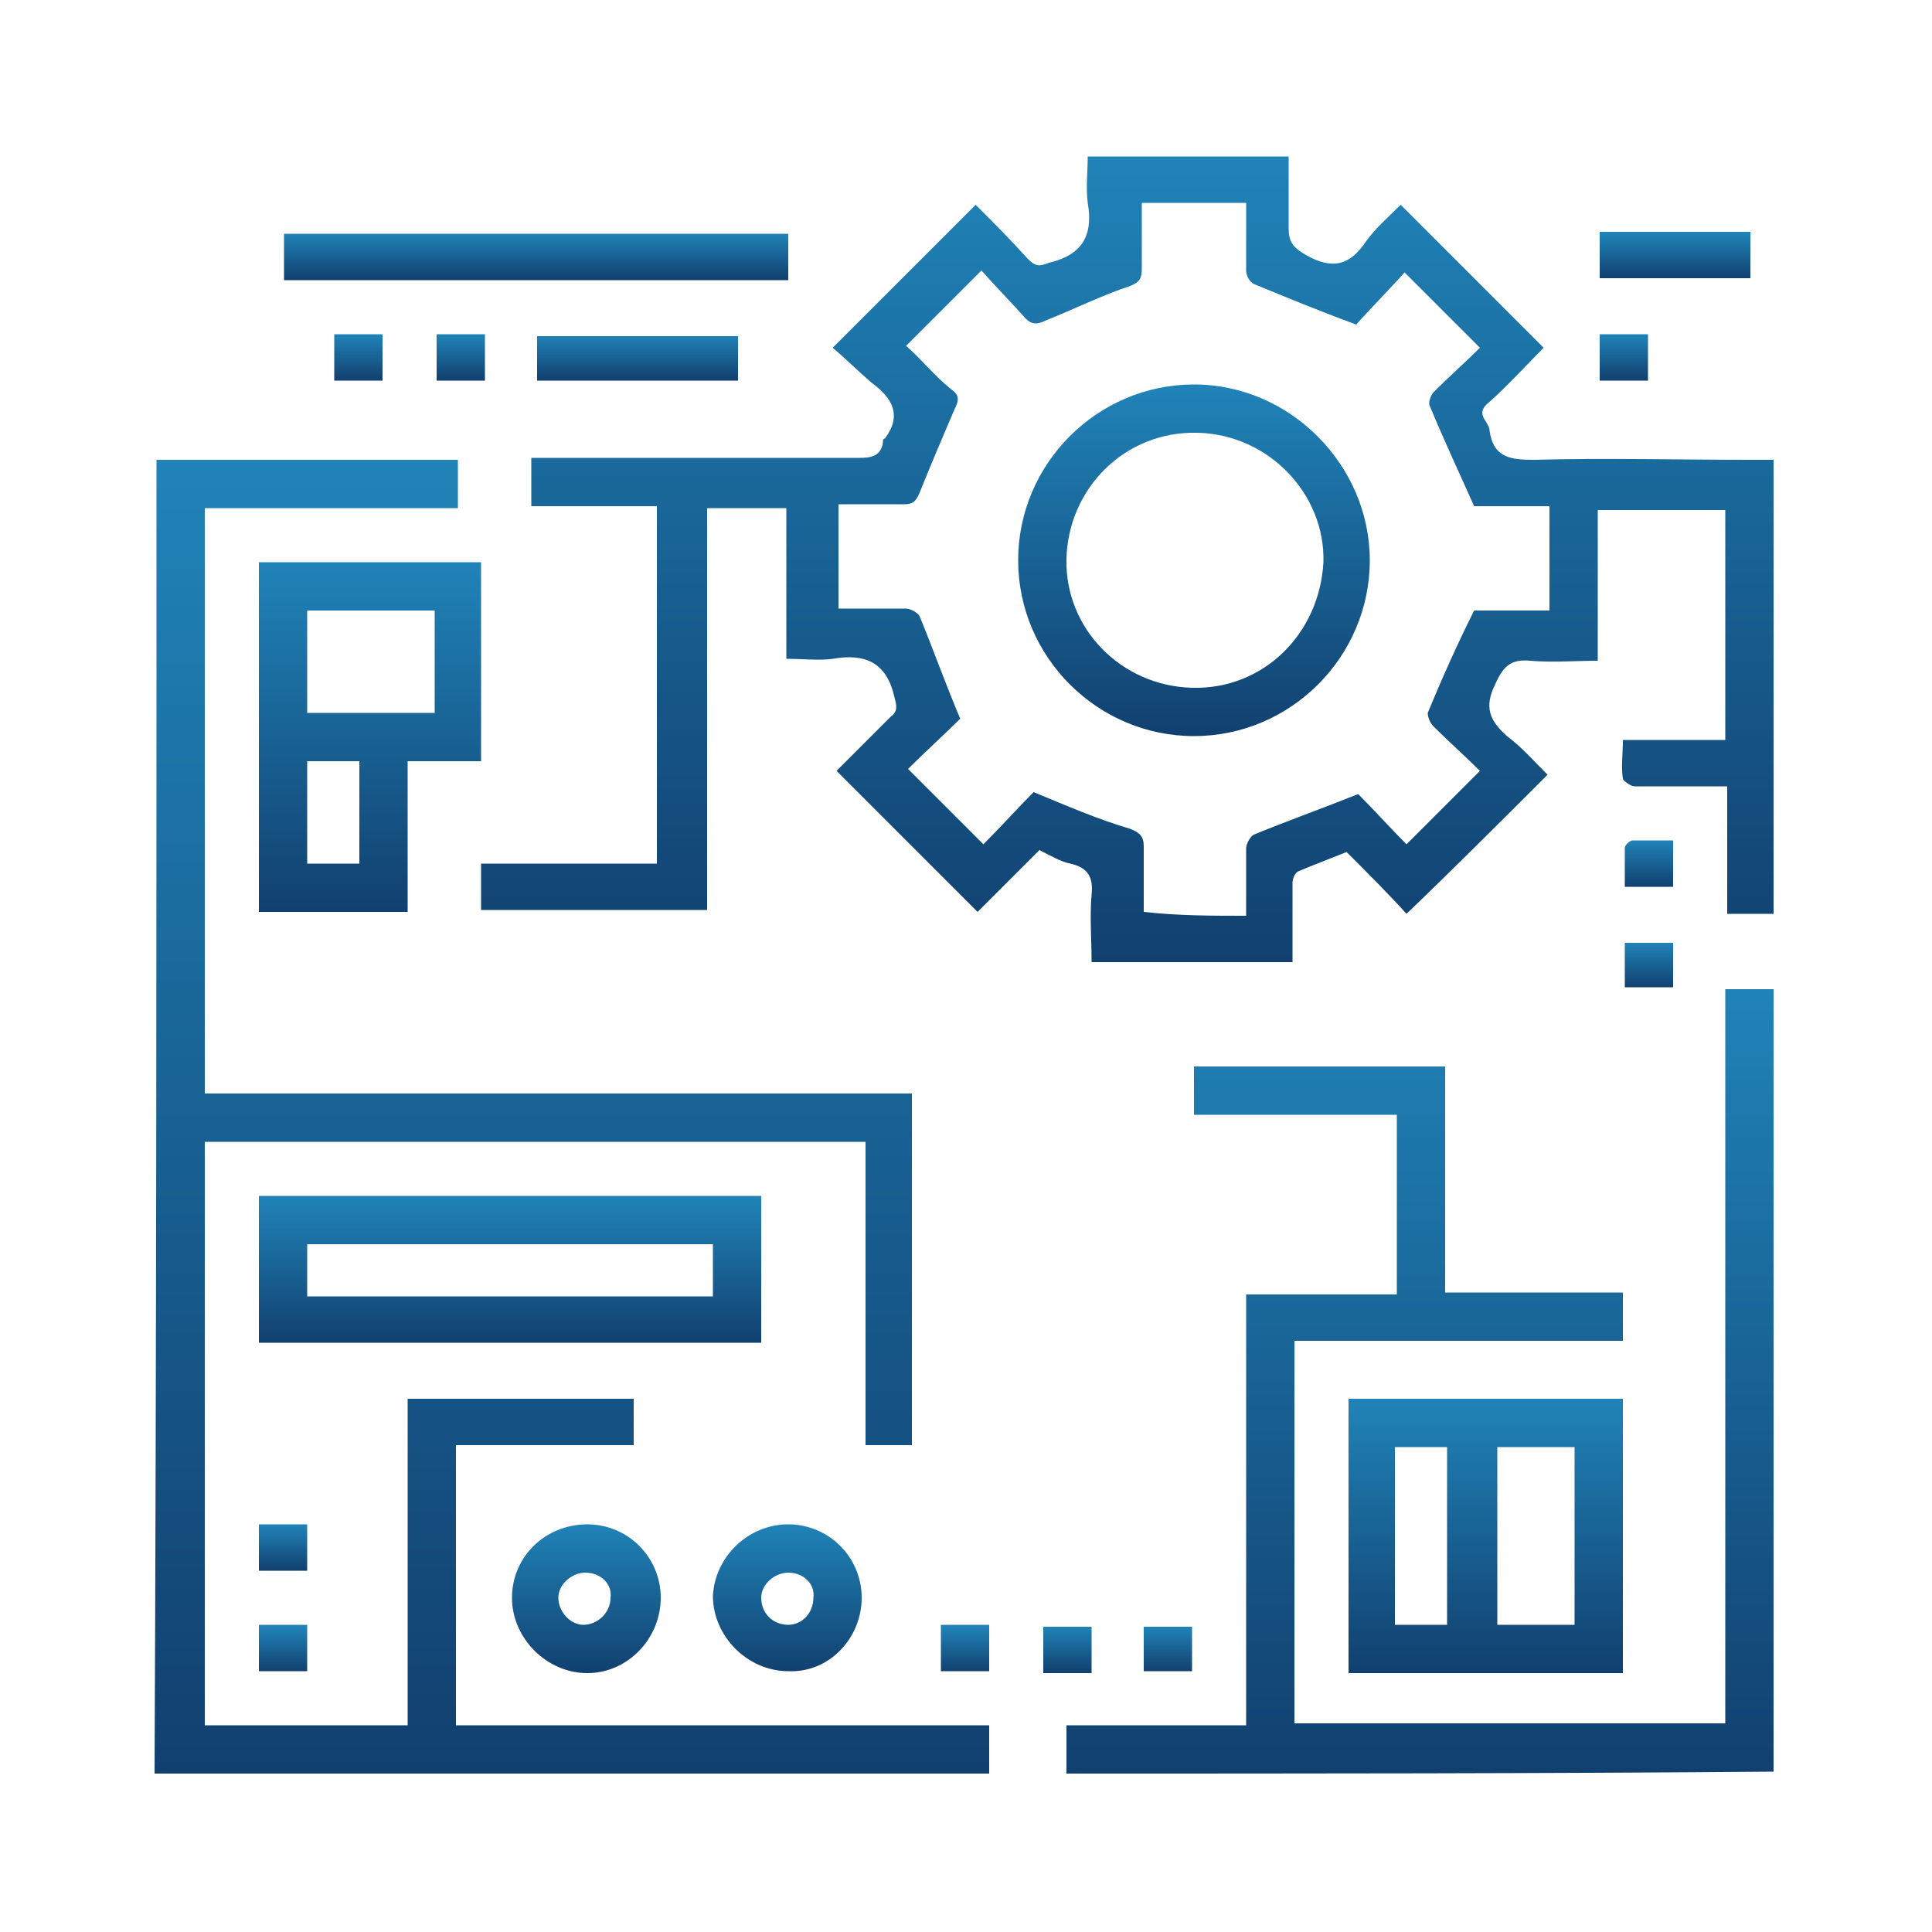
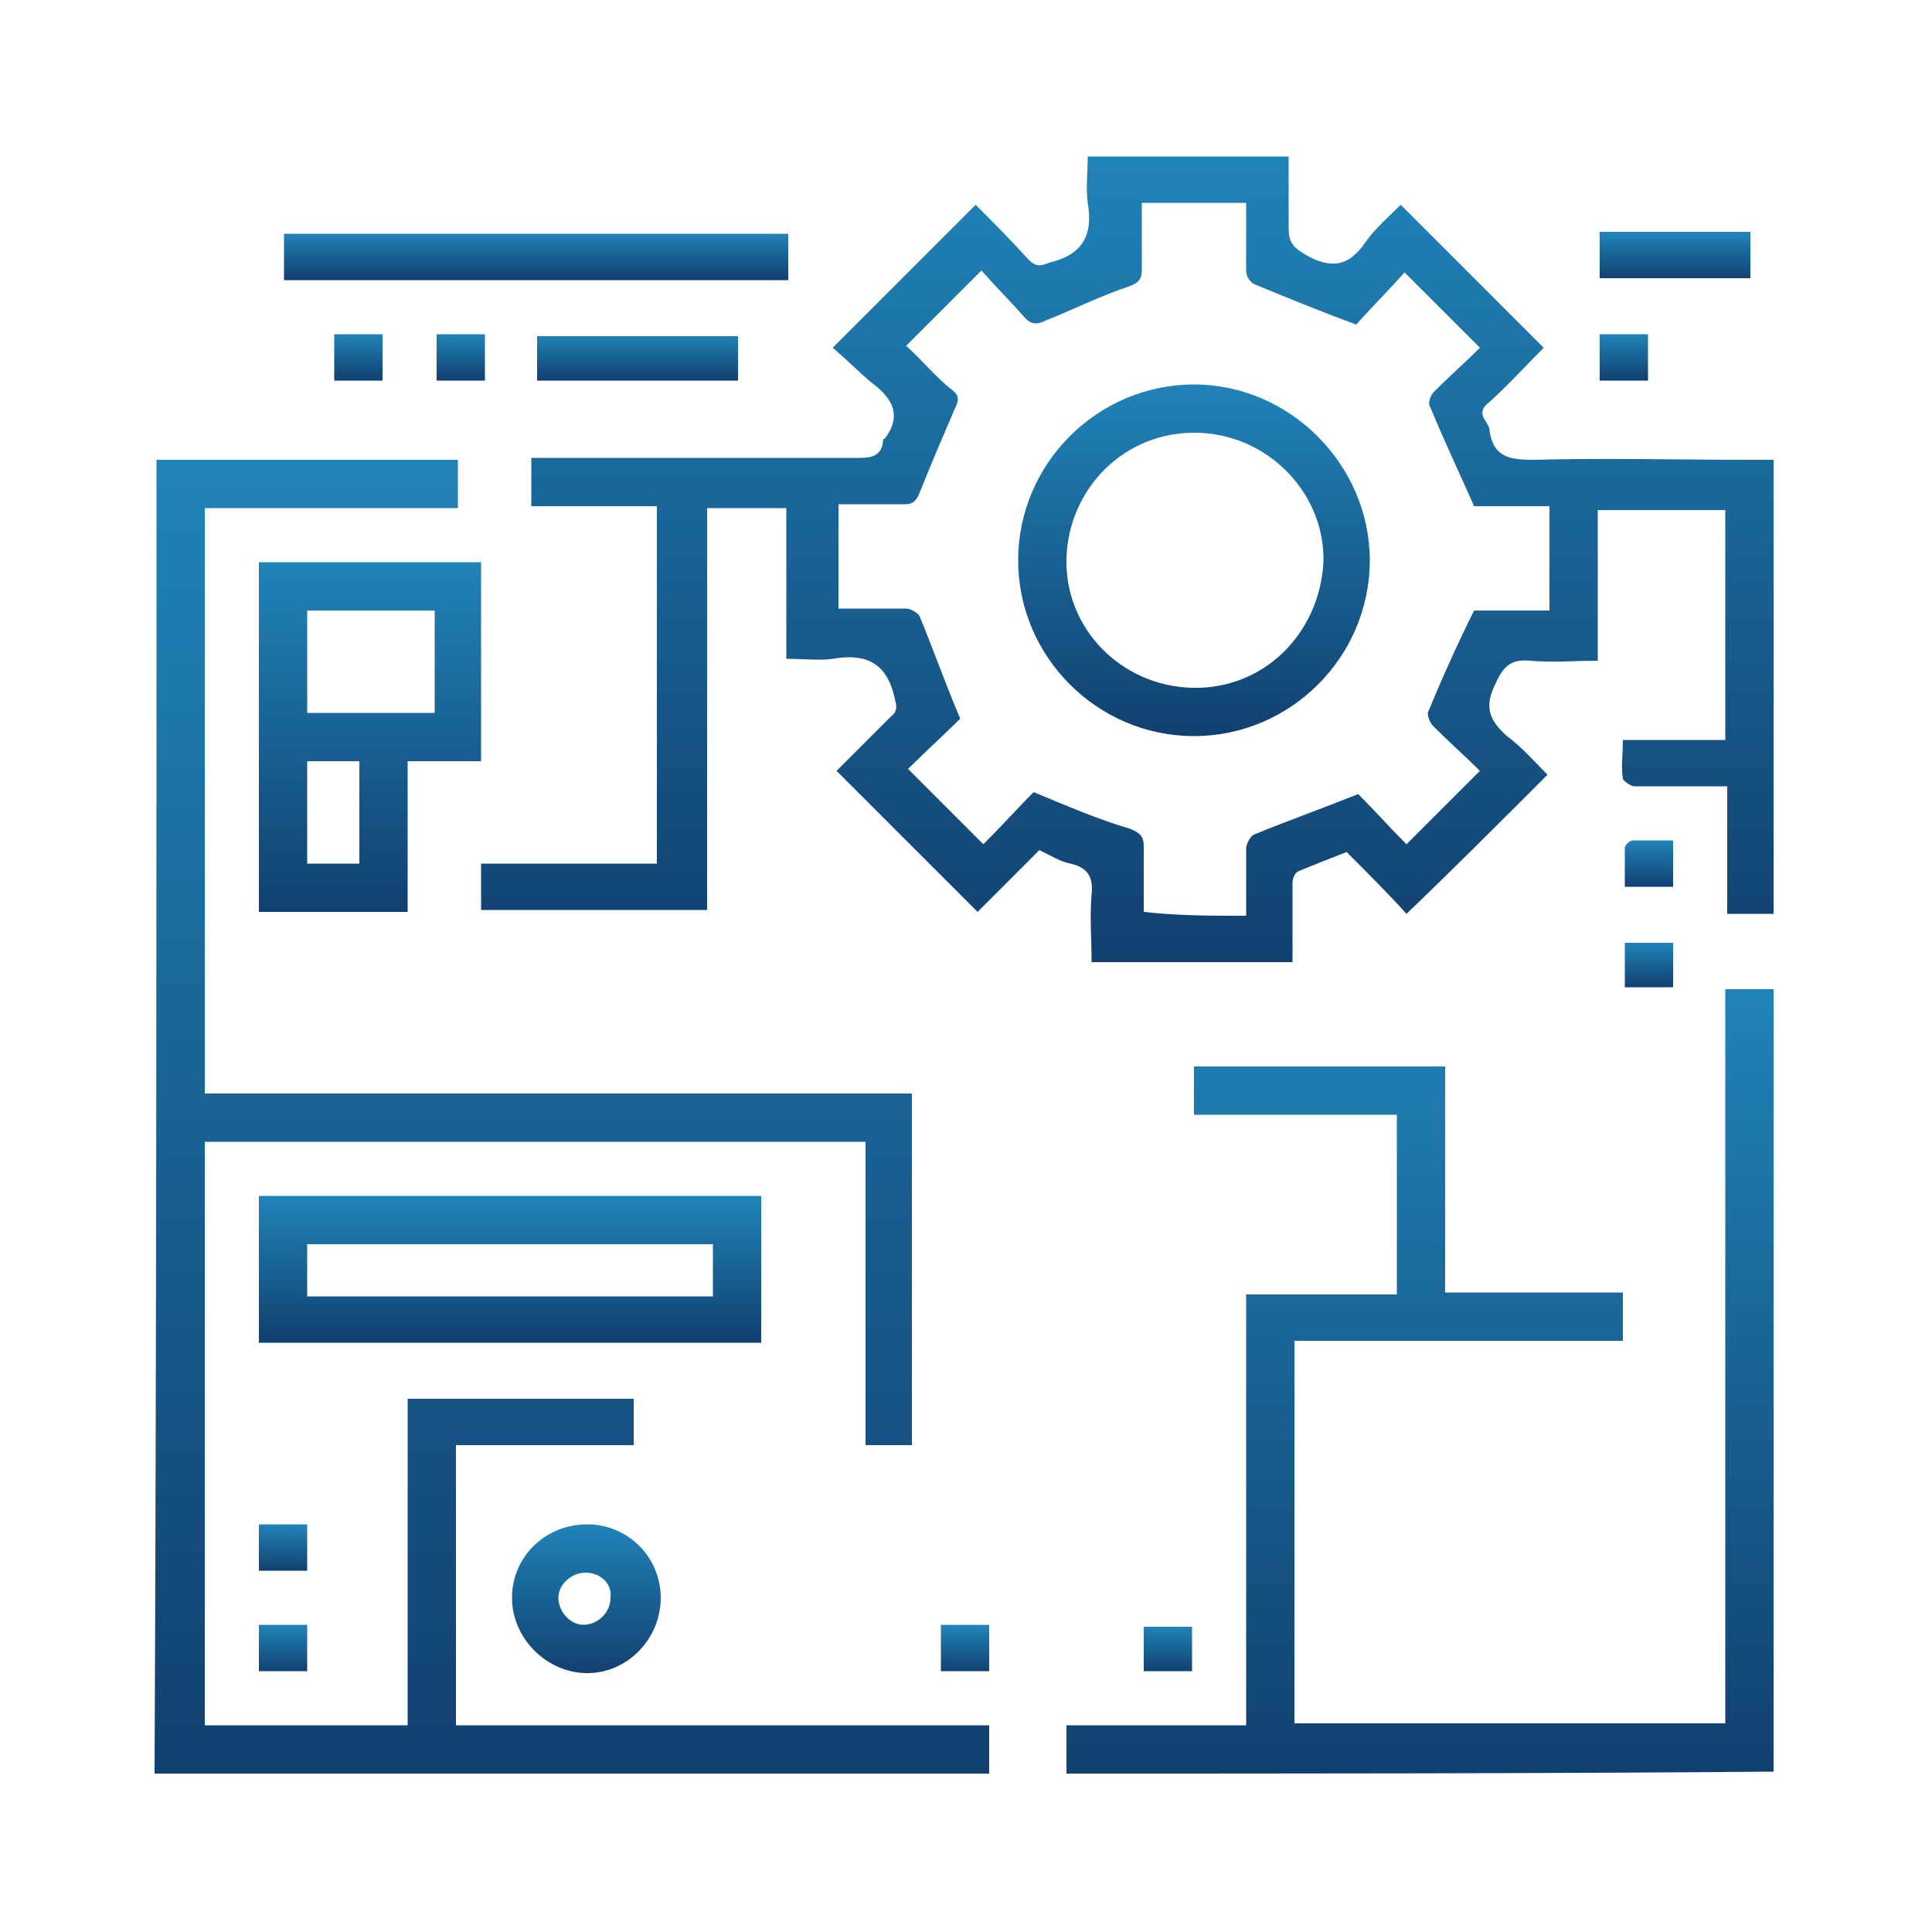
<svg xmlns="http://www.w3.org/2000/svg" version="1.1" id="Camada_1" x="0px" y="0px" width="80" height="80" viewBox="0 0 100 100" style="enable-background:new 0 0 100 100;" xml:space="preserve">
  <style type="text/css">
	.st0{fill:url(#SVGID_1_);}
	.st1{fill:url(#SVGID_2_);}
	.st2{fill:url(#SVGID_3_);}
	.st3{fill:url(#SVGID_4_);}
	.st4{fill:url(#SVGID_5_);}
	.st5{fill:url(#SVGID_6_);}
	.st6{fill:url(#SVGID_7_);}
	.st7{fill:url(#SVGID_8_);}
	.st8{fill:url(#SVGID_9_);}
	.st9{fill:url(#SVGID_10_);}
	.st10{fill:url(#SVGID_11_);}
	.st11{fill:url(#SVGID_12_);}
	.st12{fill:url(#SVGID_13_);}
	.st13{fill:url(#SVGID_14_);}
	.st14{fill:url(#SVGID_15_);}
	.st15{fill:url(#SVGID_16_);}
	.st16{fill:url(#SVGID_17_);}
	.st17{fill:url(#SVGID_18_);}
	.st18{fill:url(#SVGID_19_);}
	.st19{fill:url(#SVGID_20_);}
	.st20{fill:url(#SVGID_21_);}
	.st21{fill:url(#SVGID_22_);}
</style>
  <g>
    <linearGradient id="SVGID_1_" gradientUnits="userSpaceOnUse" x1="29.724" y1="91.833" x2="29.724" y2="23.806">
      <stop offset="2.663895e-07" style="stop-color:#11406F" />
      <stop offset="1" style="stop-color:#2083B8" />
    </linearGradient>
    <path class="st0" d="M8.1,23.8c5.2,0,10.4,0,15.6,0c0,0.8,0,1.6,0,2.5c-4.3,0-8.7,0-13.1,0c0,10.1,0,20.2,0,30.3   c12.2,0,24.4,0,36.6,0c0,6.1,0,12.2,0,18.2c-0.8,0-1.6,0-2.4,0c0-5.2,0-10.4,0-15.7c-11.4,0-22.8,0-34.2,0c0,10,0,20.1,0,30.2   c3.5,0,7,0,10.5,0c0-5.6,0-11.2,0-16.9c4,0,7.8,0,11.7,0c0,0.8,0,1.5,0,2.4c-3,0-6.1,0-9.2,0c0,4.9,0,9.7,0,14.5   c9.2,0,18.3,0,27.6,0c0,0.9,0,1.7,0,2.5c-14.4,0-28.8,0-43.2,0C8.1,69.2,8.1,46.5,8.1,23.8z" />
    <linearGradient id="SVGID_2_" gradientUnits="userSpaceOnUse" x1="73.547" y1="91.833" x2="73.547" y2="51.342">
      <stop offset="2.663895e-07" style="stop-color:#11406F" />
      <stop offset="1" style="stop-color:#2083B8" />
    </linearGradient>
    <path class="st1" d="M55.2,91.8c0-0.8,0-1.6,0-2.5c3.1,0,6.1,0,9.3,0c0-7.5,0-14.8,0-22.3c2.6,0,5.2,0,7.8,0c0-3.1,0-6.2,0-9.3   c-3.5,0-6.9,0-10.5,0c0-0.9,0-1.6,0-2.5c4.3,0,8.6,0,13,0c0,3.9,0,7.8,0,11.7c3.1,0,6.1,0,9.2,0c0,0.9,0,1.6,0,2.5   c-5.6,0-11.3,0-17,0c0,6.6,0,13.2,0,19.8c7.4,0,14.8,0,22.3,0c0-12.6,0-25.3,0-38c0.8,0,1.6,0,2.5,0c0,13.5,0,27,0,40.5   C79.7,91.8,67.4,91.8,55.2,91.8z" />
    <linearGradient id="SVGID_3_" gradientUnits="userSpaceOnUse" x1="58.5" y1="49.844" x2="58.5" y2="8.167">
      <stop offset="2.663895e-07" style="stop-color:#11406F" />
      <stop offset="1" style="stop-color:#2083B8" />
    </linearGradient>
    <path class="st2" d="M91.8,23.8c0,7.9,0,15.6,0,23.5c-0.8,0-1.6,0-2.4,0c0-2.1,0-4.3,0-6.6c-0.7,0-1.3,0-2,0c-0.9,0-1.9,0-2.8,0   c-0.2,0-0.6-0.3-0.6-0.4c-0.1-0.6,0-1.3,0-2c1.8,0,3.5,0,5.3,0c0-4,0-7.9,0-11.9c-2.2,0-4.4,0-6.6,0c0,2.6,0,5.1,0,7.8   c-1.2,0-2.3,0.1-3.5,0c-1-0.1-1.4,0.3-1.8,1.2c-0.6,1.2-0.3,1.9,0.6,2.7c0.8,0.6,1.4,1.3,2.1,2c-2.5,2.5-4.9,4.9-7.3,7.2   c-0.9-1-2-2.1-3.1-3.2c-1,0.4-1.8,0.7-2.5,1c-0.2,0.1-0.3,0.4-0.3,0.6c0,1.4,0,2.7,0,4.1c-3.5,0-6.8,0-10.4,0c0-1.2-0.1-2.3,0-3.5   c0.1-0.9-0.2-1.4-1.1-1.6c-0.5-0.1-1-0.4-1.6-0.7c-1.1,1.1-2.2,2.2-3.2,3.2c-2.4-2.4-4.8-4.8-7.3-7.3c0.9-0.9,1.8-1.8,2.8-2.8   c0.4-0.3,0.3-0.6,0.2-1c-0.4-1.8-1.5-2.3-3.2-2c-0.7,0.1-1.5,0-2.4,0c0-2.6,0-5.2,0-7.8c-1.4,0-2.7,0-4.1,0c0,6.9,0,13.8,0,20.8   c-4,0-7.8,0-11.7,0c0-0.8,0-1.5,0-2.4c3,0,6,0,9.1,0c0-6.2,0-12.3,0-18.5c-2.1,0-4.3,0-6.5,0c0-0.9,0-1.6,0-2.5c0.3,0,0.6,0,0.9,0   c5.4,0,10.7,0,16.1,0c0.6,0,1.1-0.1,1.2-0.8c0-0.1,0-0.2,0.1-0.2c0.9-1.2,0.4-2.1-0.7-2.9c-0.7-0.6-1.4-1.3-2-1.8   c2.5-2.5,4.9-4.9,7.4-7.4c0.9,0.9,1.8,1.8,2.7,2.8c0.4,0.4,0.6,0.4,1.1,0.2c1.7-0.4,2.3-1.4,2-3.1c-0.1-0.8,0-1.6,0-2.4   c3.5,0,6.8,0,10.4,0c0,1.2,0,2.5,0,3.7c0,0.7,0.2,1,0.9,1.4c1.4,0.8,2.3,0.5,3.1-0.7c0.5-0.7,1.2-1.3,1.8-1.9   c2.5,2.5,4.9,4.9,7.4,7.4c-0.9,0.9-1.8,1.9-2.8,2.8c-0.4,0.3-0.5,0.6-0.2,1c0.1,0.2,0.2,0.3,0.2,0.5c0.2,1.4,1.1,1.5,2.3,1.5   c3.7-0.1,7.5,0,11.2,0C91.2,23.8,91.5,23.8,91.8,23.8z M64.5,47.4c0-1.2,0-2.4,0-3.5c0-0.2,0.2-0.6,0.4-0.7   c1.7-0.7,3.4-1.3,5.4-2.1c0.8,0.8,1.7,1.8,2.5,2.6c1.3-1.3,2.5-2.5,3.8-3.8c-0.7-0.7-1.6-1.5-2.4-2.3c-0.2-0.2-0.3-0.5-0.3-0.7   c0.7-1.7,1.5-3.5,2.4-5.3c1.2,0,2.5,0,3.9,0c0-1.8,0-3.6,0-5.4c-1.4,0-2.7,0-3.9,0c-0.8-1.8-1.6-3.5-2.3-5.2   c-0.1-0.2,0.1-0.6,0.2-0.7c0.8-0.8,1.7-1.6,2.4-2.3c-1.3-1.3-2.6-2.6-3.9-3.9c-0.8,0.9-1.8,1.9-2.5,2.7c-1.9-0.7-3.6-1.4-5.3-2.1   c-0.2-0.1-0.4-0.4-0.4-0.7c0-1.2,0-2.3,0-3.5c-1.8,0-3.6,0-5.4,0c0,1.2,0,2.3,0,3.4c0,0.5-0.1,0.7-0.6,0.9   c-1.5,0.5-2.9,1.2-4.4,1.8c-0.4,0.2-0.7,0.2-1-0.1c-0.8-0.9-1.6-1.7-2.3-2.5c-1.4,1.4-2.6,2.6-3.9,3.9c0.8,0.7,1.5,1.6,2.4,2.3   c0.4,0.3,0.3,0.6,0.1,1c-0.6,1.4-1.2,2.8-1.8,4.3c-0.2,0.5-0.4,0.6-0.8,0.6c-1.1,0-2.3,0-3.4,0c0,1.8,0,3.6,0,5.4   c1.2,0,2.4,0,3.5,0c0.2,0,0.6,0.2,0.7,0.4c0.7,1.7,1.3,3.4,2.1,5.3c-0.8,0.8-1.8,1.7-2.7,2.6c1.3,1.3,2.6,2.6,3.9,3.9   c0.9-0.9,1.8-1.9,2.6-2.7c1.7,0.7,3.3,1.4,5,1.9c0.5,0.2,0.7,0.4,0.7,0.9c0,1.1,0,2.3,0,3.4C61,47.4,62.7,47.4,64.5,47.4z" />
    <linearGradient id="SVGID_4_" gradientUnits="userSpaceOnUse" x1="26.402" y1="69.521" x2="26.402" y2="61.892">
      <stop offset="2.663895e-07" style="stop-color:#11406F" />
      <stop offset="1" style="stop-color:#2083B8" />
    </linearGradient>
    <path class="st3" d="M39.4,69.5c-8.7,0-17.3,0-26,0c0-2.6,0-5.1,0-7.6c8.7,0,17.3,0,26,0C39.4,64.5,39.4,67,39.4,69.5z M36.9,64.4   c-7,0-14,0-21,0c0,0.9,0,1.8,0,2.7c7,0,14,0,21,0C36.9,66.1,36.9,65.3,36.9,64.4z" />
    <linearGradient id="SVGID_5_" gradientUnits="userSpaceOnUse" x1="76.875" y1="86.559" x2="76.875" y2="72.39">
      <stop offset="2.663895e-07" style="stop-color:#11406F" />
      <stop offset="1" style="stop-color:#2083B8" />
    </linearGradient>
-     <path class="st4" d="M84,86.6c-4.8,0-9.4,0-14.2,0c0-4.7,0-9.4,0-14.2c4.7,0,9.4,0,14.2,0C84,77.1,84,81.8,84,86.6z M77.5,84.1   c1.4,0,2.7,0,4,0c0-3.1,0-6.2,0-9.2c-1.4,0-2.7,0-4,0C77.5,77.9,77.5,81,77.5,84.1z M74.9,74.9c-0.9,0-1.8,0-2.7,0   c0,3.1,0,6.2,0,9.2c0.9,0,1.8,0,2.7,0C74.9,81,74.9,78,74.9,74.9z" />
    <linearGradient id="SVGID_6_" gradientUnits="userSpaceOnUse" x1="19.19" y1="47.209" x2="19.19" y2="29.107">
      <stop offset="2.663895e-07" style="stop-color:#11406F" />
      <stop offset="1" style="stop-color:#2083B8" />
    </linearGradient>
    <path class="st5" d="M13.4,29.1c3.8,0,7.6,0,11.5,0c0,3.4,0,6.8,0,10.3c-1.2,0-2.5,0-3.8,0c0,2.7,0,5.2,0,7.8c-2.6,0-5.1,0-7.7,0   C13.4,41.2,13.4,35.2,13.4,29.1z M15.9,31.6c0,1.8,0,3.5,0,5.3c2.2,0,4.4,0,6.6,0c0-1.8,0-3.5,0-5.3C20.3,31.6,18.1,31.6,15.9,31.6   z M18.6,44.7c0-1.8,0-3.5,0-5.3c-0.9,0-1.8,0-2.7,0c0,1.8,0,3.5,0,5.3C16.8,44.7,17.7,44.7,18.6,44.7z" />
    <linearGradient id="SVGID_7_" gradientUnits="userSpaceOnUse" x1="27.739" y1="14.461" x2="27.739" y2="12.078">
      <stop offset="2.663895e-07" style="stop-color:#11406F" />
      <stop offset="1" style="stop-color:#2083B8" />
    </linearGradient>
    <path class="st6" d="M40.8,12.1c0,0.8,0,1.6,0,2.4c-8.7,0-17.4,0-26.1,0c0-0.8,0-1.6,0-2.4C23.4,12.1,32.1,12.1,40.8,12.1z" />
    <linearGradient id="SVGID_8_" gradientUnits="userSpaceOnUse" x1="30.329" y1="86.588" x2="30.329" y2="78.896">
      <stop offset="2.663895e-07" style="stop-color:#11406F" />
      <stop offset="1" style="stop-color:#2083B8" />
    </linearGradient>
    <path class="st7" d="M34.2,82.7c0,2.1-1.7,3.9-3.8,3.9c-2.1,0-3.9-1.8-3.9-3.9c0-2.1,1.7-3.8,3.9-3.8   C32.5,78.9,34.2,80.6,34.2,82.7z M30.3,81.4c-0.7,0-1.4,0.6-1.4,1.3c0,0.7,0.6,1.4,1.3,1.4c0.7,0,1.4-0.6,1.4-1.4   C31.7,82,31.1,81.4,30.3,81.4z" />
    <linearGradient id="SVGID_9_" gradientUnits="userSpaceOnUse" x1="40.818" y1="86.588" x2="40.818" y2="78.897">
      <stop offset="2.663895e-07" style="stop-color:#11406F" />
      <stop offset="1" style="stop-color:#2083B8" />
    </linearGradient>
-     <path class="st8" d="M40.8,78.9c2.1,0,3.8,1.7,3.8,3.8c0,2.1-1.7,3.9-3.8,3.8c-2.1,0-3.9-1.8-3.9-3.9C37,80.6,38.7,78.9,40.8,78.9z    M40.8,81.4c-0.7,0-1.4,0.6-1.4,1.3c0,0.8,0.6,1.4,1.4,1.4c0.7,0,1.3-0.6,1.3-1.4C42.2,82,41.6,81.4,40.8,81.4z" />
    <linearGradient id="SVGID_10_" gradientUnits="userSpaceOnUse" x1="32.968" y1="19.674" x2="32.968" y2="17.327">
      <stop offset="2.663895e-07" style="stop-color:#11406F" />
      <stop offset="1" style="stop-color:#2083B8" />
    </linearGradient>
    <path class="st9" d="M27.8,19.7c0-0.8,0-1.5,0-2.3c3.5,0,6.9,0,10.4,0c0,0.8,0,1.5,0,2.3C34.7,19.7,31.3,19.7,27.8,19.7z" />
    <linearGradient id="SVGID_11_" gradientUnits="userSpaceOnUse" x1="86.677" y1="14.437" x2="86.677" y2="12.087">
      <stop offset="2.663895e-07" style="stop-color:#11406F" />
      <stop offset="1" style="stop-color:#2083B8" />
    </linearGradient>
    <path class="st10" d="M82.8,14.4c0-0.8,0-1.5,0-2.4c2.6,0,5.2,0,7.8,0c0,0.8,0,1.5,0,2.4C88,14.4,85.4,14.4,82.8,14.4z" />
    <linearGradient id="SVGID_12_" gradientUnits="userSpaceOnUse" x1="85.33" y1="45.905" x2="85.33" y2="43.473">
      <stop offset="2.663895e-07" style="stop-color:#11406F" />
      <stop offset="1" style="stop-color:#2083B8" />
    </linearGradient>
    <path class="st11" d="M84.1,45.9c0-0.7,0-1.3,0-2c0-0.2,0.3-0.4,0.4-0.4c0.7,0,1.3,0,2.1,0c0,0.8,0,1.6,0,2.4   C85.8,45.9,85,45.9,84.1,45.9z" />
    <linearGradient id="SVGID_13_" gradientUnits="userSpaceOnUse" x1="85.356" y1="51.121" x2="85.356" y2="48.786">
      <stop offset="2.663895e-07" style="stop-color:#11406F" />
      <stop offset="1" style="stop-color:#2083B8" />
    </linearGradient>
    <path class="st12" d="M84.1,51.1c0-0.8,0-1.5,0-2.3c0.8,0,1.6,0,2.5,0c0,0.8,0,1.5,0,2.3C85.8,51.1,85,51.1,84.1,51.1z" />
    <linearGradient id="SVGID_14_" gradientUnits="userSpaceOnUse" x1="84.041" y1="19.68" x2="84.041" y2="17.326">
      <stop offset="2.663895e-07" style="stop-color:#11406F" />
      <stop offset="1" style="stop-color:#2083B8" />
    </linearGradient>
    <path class="st13" d="M82.8,19.7c0-0.8,0-1.6,0-2.4c0.8,0,1.6,0,2.5,0c0,0.8,0,1.5,0,2.4C84.5,19.7,83.7,19.7,82.8,19.7z" />
    <linearGradient id="SVGID_15_" gradientUnits="userSpaceOnUse" x1="14.63" y1="81.289" x2="14.63" y2="78.93">
      <stop offset="2.663895e-07" style="stop-color:#11406F" />
      <stop offset="1" style="stop-color:#2083B8" />
    </linearGradient>
    <path class="st14" d="M13.4,78.9c0.9,0,1.7,0,2.5,0c0,0.8,0,1.5,0,2.4c-0.8,0-1.6,0-2.5,0C13.4,80.5,13.4,79.8,13.4,78.9z" />
    <linearGradient id="SVGID_16_" gradientUnits="userSpaceOnUse" x1="23.813" y1="19.675" x2="23.813" y2="17.319">
      <stop offset="2.663895e-07" style="stop-color:#11406F" />
      <stop offset="1" style="stop-color:#2083B8" />
    </linearGradient>
    <path class="st15" d="M22.6,17.3c0.9,0,1.7,0,2.5,0c0,0.8,0,1.5,0,2.4c-0.8,0-1.6,0-2.5,0C22.6,18.9,22.6,18.1,22.6,17.3z" />
    <linearGradient id="SVGID_17_" gradientUnits="userSpaceOnUse" x1="18.557" y1="19.684" x2="18.557" y2="17.318">
      <stop offset="2.663895e-07" style="stop-color:#11406F" />
      <stop offset="1" style="stop-color:#2083B8" />
    </linearGradient>
    <path class="st16" d="M17.3,17.3c0.8,0,1.6,0,2.5,0c0,0.8,0,1.5,0,2.4c-0.8,0-1.6,0-2.5,0C17.3,18.9,17.3,18.1,17.3,17.3z" />
    <linearGradient id="SVGID_18_" gradientUnits="userSpaceOnUse" x1="14.629" y1="86.537" x2="14.629" y2="84.186">
      <stop offset="2.663895e-07" style="stop-color:#11406F" />
      <stop offset="1" style="stop-color:#2083B8" />
    </linearGradient>
    <path class="st17" d="M13.4,86.5c0-0.8,0-1.5,0-2.4c0.8,0,1.7,0,2.5,0c0,0.8,0,1.5,0,2.4C15.1,86.5,14.3,86.5,13.4,86.5z" />
    <linearGradient id="SVGID_19_" gradientUnits="userSpaceOnUse" x1="49.993" y1="86.546" x2="49.993" y2="84.194">
      <stop offset="2.663895e-07" style="stop-color:#11406F" />
      <stop offset="1" style="stop-color:#2083B8" />
    </linearGradient>
    <path class="st18" d="M48.7,86.5c0-0.8,0-1.5,0-2.4c0.8,0,1.6,0,2.5,0c0,0.8,0,1.5,0,2.4C50.4,86.5,49.6,86.5,48.7,86.5z" />
    <linearGradient id="SVGID_20_" gradientUnits="userSpaceOnUse" x1="55.251" y1="86.549" x2="55.251" y2="84.19">
      <stop offset="2.663895e-07" style="stop-color:#11406F" />
      <stop offset="1" style="stop-color:#2083B8" />
    </linearGradient>
-     <path class="st19" d="M56.5,84.2c0,0.8,0,1.6,0,2.4c-0.8,0-1.6,0-2.5,0c0-0.8,0-1.5,0-2.4C54.8,84.2,55.6,84.2,56.5,84.2z" />
    <linearGradient id="SVGID_21_" gradientUnits="userSpaceOnUse" x1="60.469" y1="86.527" x2="60.469" y2="84.184">
      <stop offset="2.663895e-07" style="stop-color:#11406F" />
      <stop offset="1" style="stop-color:#2083B8" />
    </linearGradient>
    <path class="st20" d="M59.2,86.5c0-0.8,0-1.5,0-2.3c0.9,0,1.7,0,2.5,0c0,0.8,0,1.5,0,2.3C60.9,86.5,60.1,86.5,59.2,86.5z" />
    <linearGradient id="SVGID_22_" gradientUnits="userSpaceOnUse" x1="61.801" y1="38.088" x2="61.801" y2="19.897">
      <stop offset="2.663895e-07" style="stop-color:#11406F" />
      <stop offset="1" style="stop-color:#2083B8" />
    </linearGradient>
    <path class="st21" d="M61.8,38.1c-5,0-9.1-4.1-9.1-9.1c0-5,4.1-9.1,9.1-9.1c5,0,9.1,4.2,9.1,9.1C70.9,34,66.8,38.1,61.8,38.1z    M55.2,28.9c-0.1,3.6,2.8,6.6,6.5,6.7c3.7,0.1,6.6-2.8,6.8-6.5c0.1-3.5-2.8-6.6-6.5-6.7C58.2,22.3,55.3,25.3,55.2,28.9z" />
  </g>
</svg>